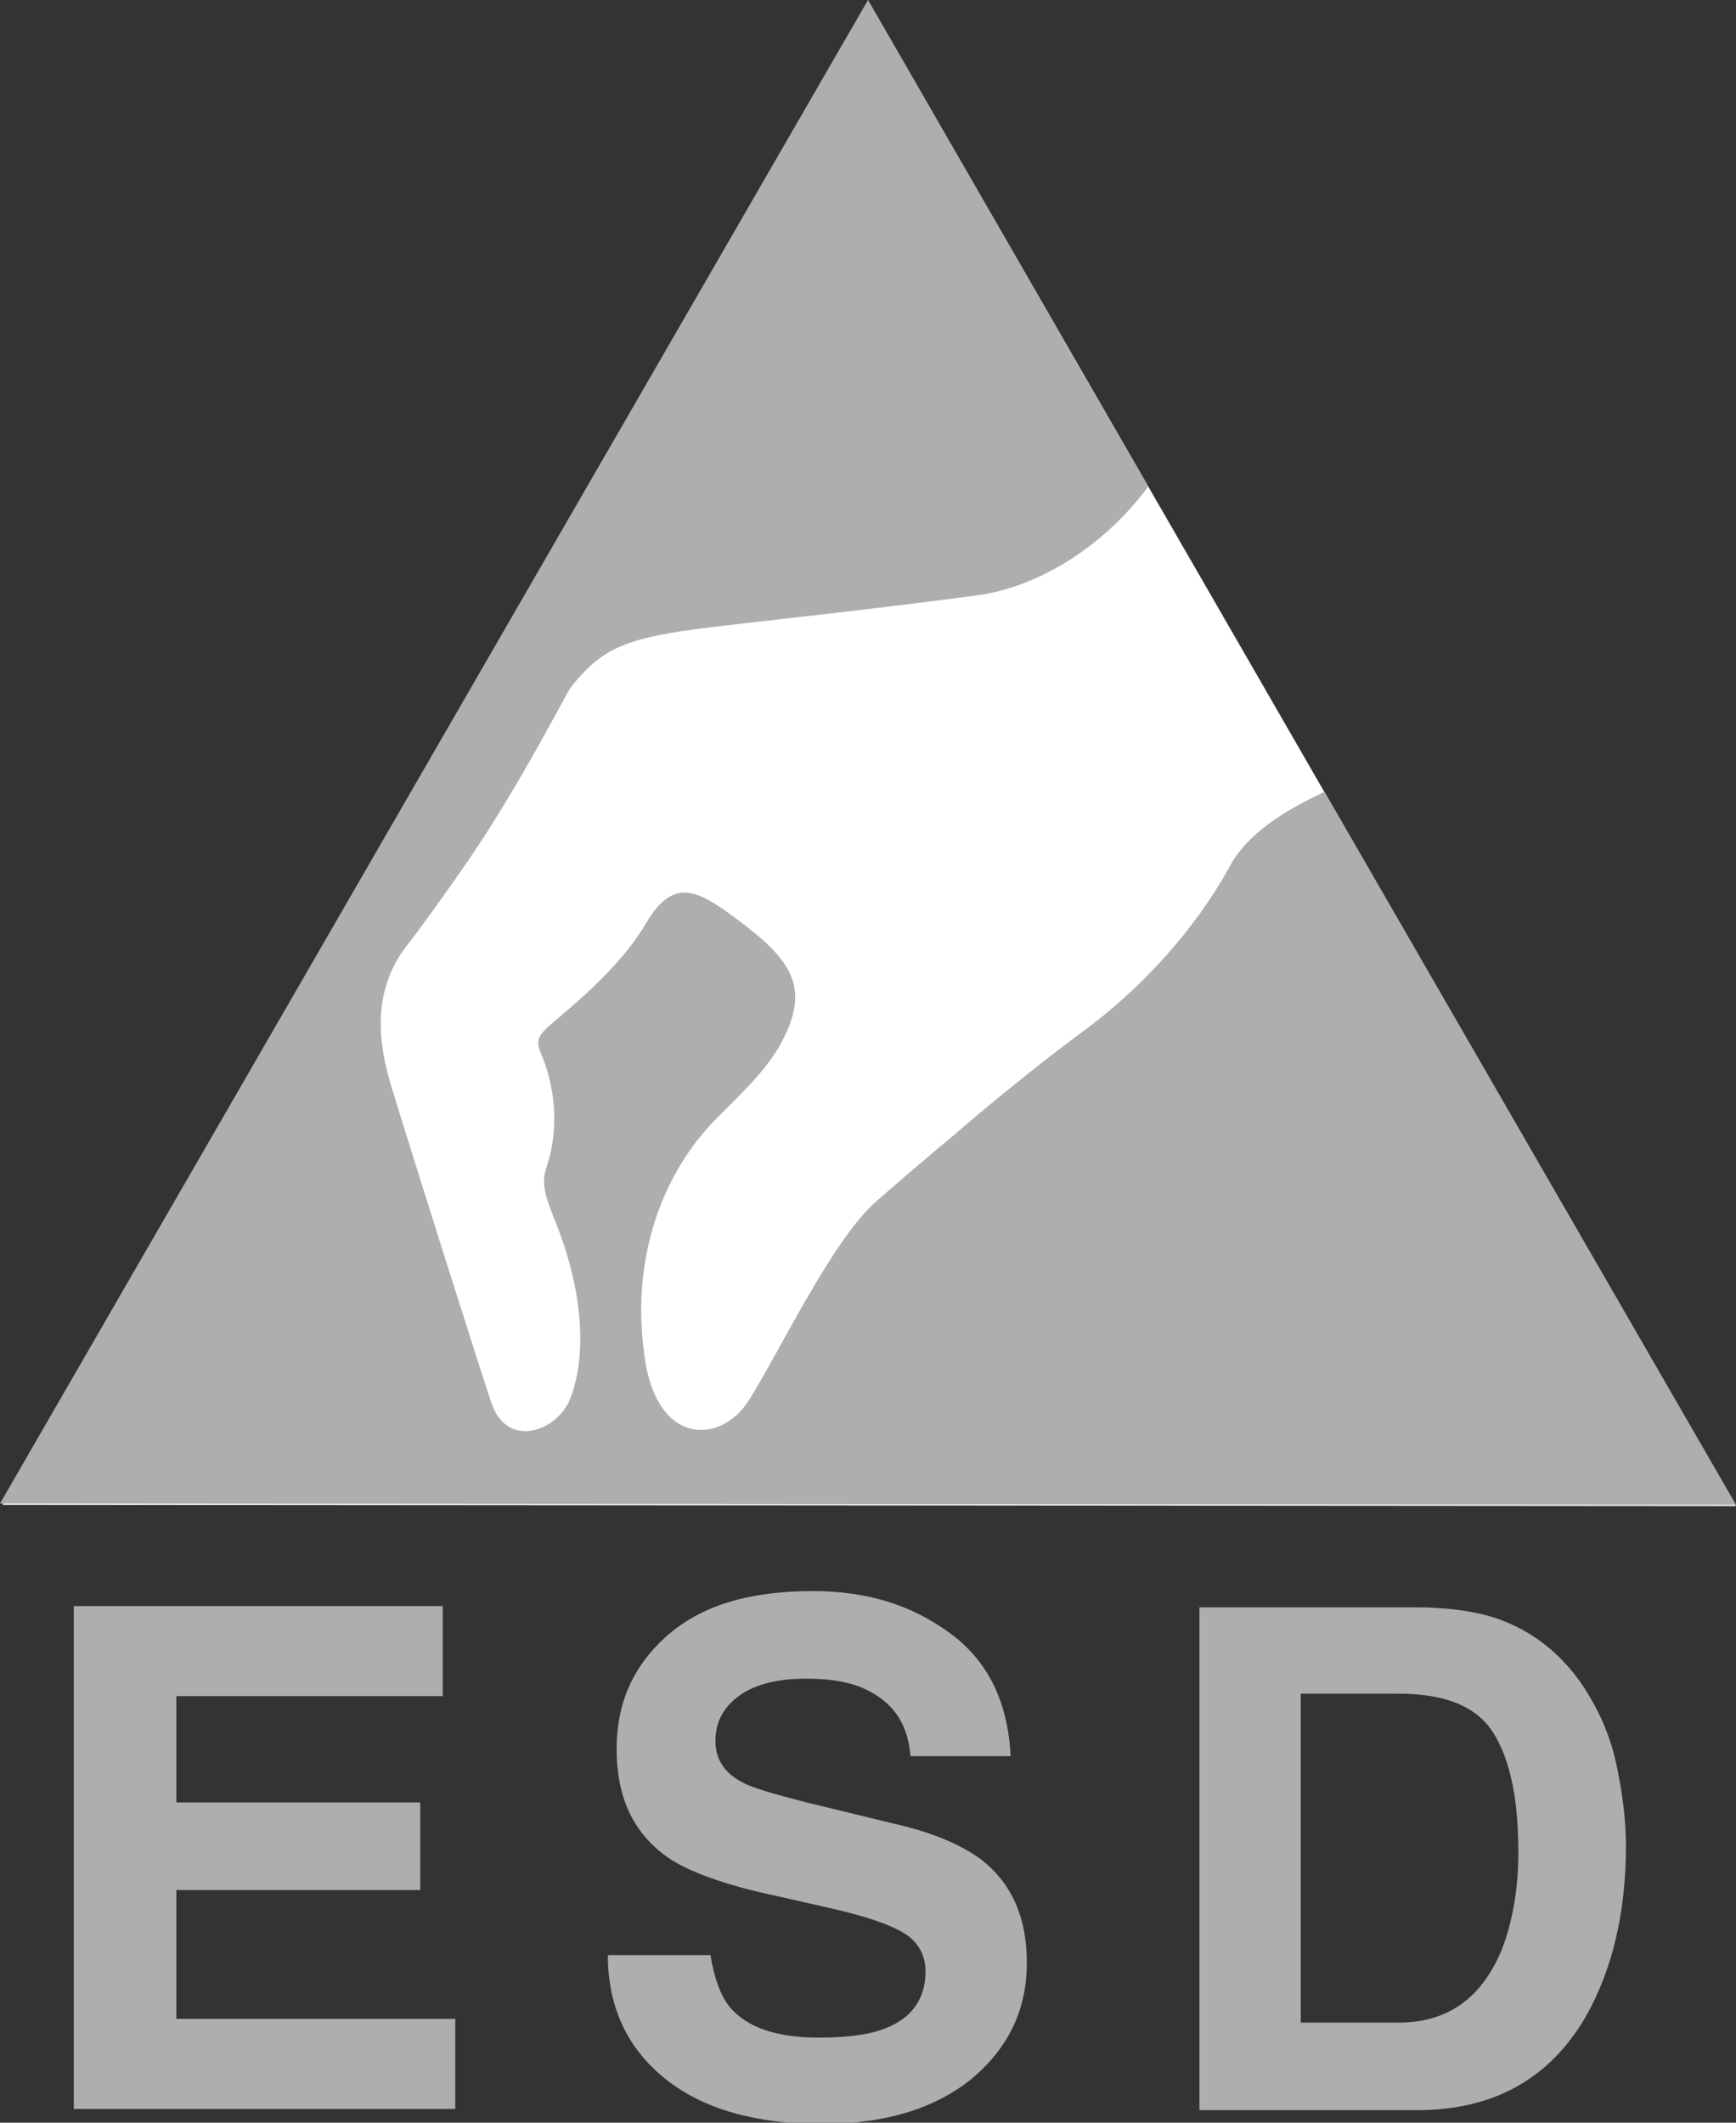
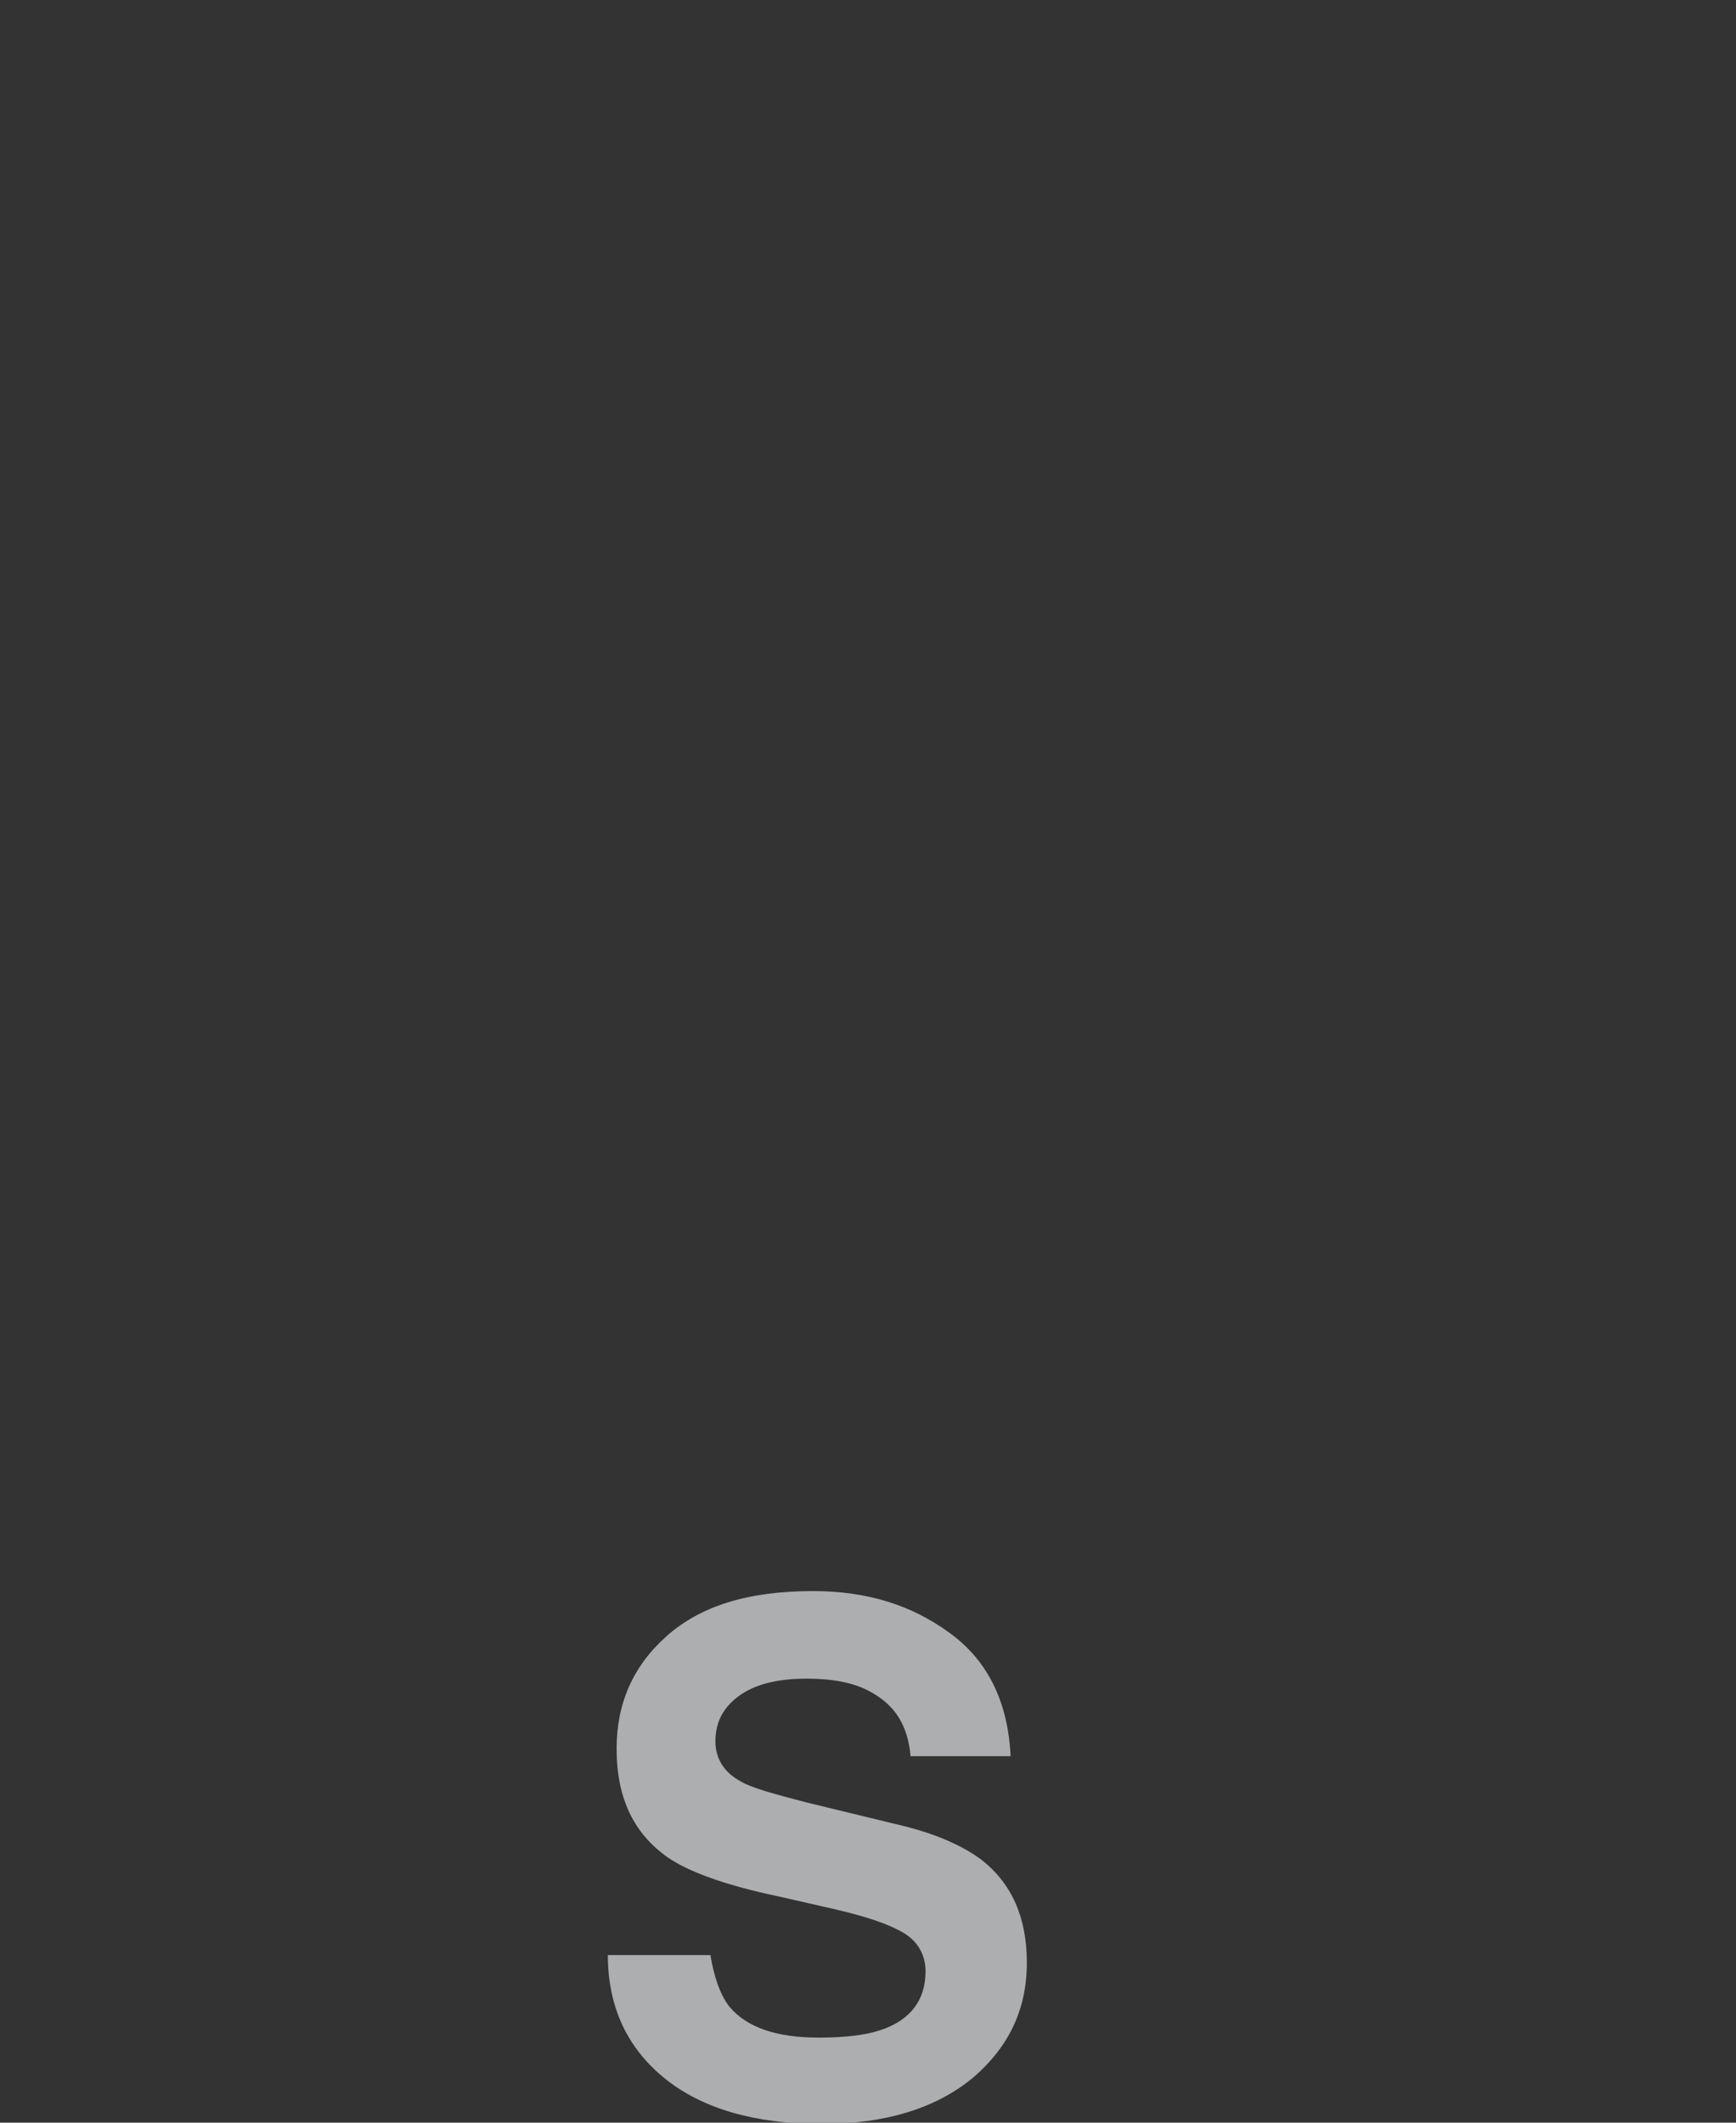
<svg xmlns="http://www.w3.org/2000/svg" version="1.1" id="Ebene_1_Kopie" x="0px" y="0px" viewBox="0 0 13.88 16.97" style="enable-background:new 0 0 13.88 16.97;" xml:space="preserve">
  <rect x="0" y="0" width="13.88" height="16.97" fill="#333333" stroke="none" />
  <style type="text/css">
	.st0{fill:#FFFFFF;}
	.st1{fill:#ACAEAF;}
</style>
-   <polygon class="st0" points="6.95,0.02 0.02,12.03 13.88,12.04 " />
  <g>
    <g>
-       <path class="st1" d="M3.54,13.56H1.41v0.85h1.95v0.7H1.41v1.03h2.23v0.72H0.59v-4.02h2.95V13.56z" />
      <path class="st1" d="M5.68,15.63c0.03,0.18,0.08,0.32,0.15,0.41c0.14,0.17,0.38,0.25,0.72,0.25c0.2,0,0.37-0.02,0.49-0.06    c0.24-0.08,0.36-0.24,0.36-0.47c0-0.13-0.06-0.24-0.18-0.31c-0.12-0.07-0.3-0.13-0.56-0.19l-0.44-0.1    c-0.43-0.09-0.72-0.2-0.88-0.31c-0.27-0.19-0.41-0.47-0.41-0.87c0-0.36,0.13-0.66,0.4-0.9c0.27-0.24,0.65-0.36,1.17-0.36    c0.43,0,0.79,0.11,1.1,0.34c0.3,0.22,0.46,0.55,0.48,0.98H7.28c-0.02-0.24-0.12-0.41-0.33-0.52c-0.13-0.07-0.3-0.1-0.5-0.1    c-0.22,0-0.4,0.04-0.53,0.13c-0.13,0.09-0.2,0.21-0.2,0.37c0,0.14,0.07,0.25,0.2,0.32c0.08,0.05,0.26,0.1,0.53,0.17l0.7,0.17    c0.31,0.07,0.54,0.17,0.7,0.29c0.24,0.19,0.36,0.46,0.36,0.82c0,0.37-0.14,0.67-0.43,0.92c-0.29,0.24-0.69,0.37-1.21,0.37    c-0.53,0-0.95-0.12-1.25-0.36c-0.3-0.24-0.46-0.57-0.46-0.99H5.68z" />
-       <path class="st1" d="M11.94,12.93c0.28,0.09,0.51,0.26,0.69,0.51c0.14,0.2,0.24,0.42,0.29,0.65c0.05,0.23,0.08,0.45,0.08,0.67    c0,0.53-0.11,0.99-0.32,1.36c-0.29,0.5-0.74,0.75-1.35,0.75H9.59v-4.02h1.73C11.57,12.85,11.78,12.88,11.94,12.93z M10.4,13.55    v2.62h0.78c0.4,0,0.67-0.2,0.83-0.59c0.08-0.21,0.13-0.47,0.13-0.77c0-0.41-0.06-0.72-0.19-0.94c-0.13-0.22-0.38-0.33-0.77-0.33    H10.4z" />
    </g>
-     <path class="st1" d="M10.59,6.33c-0.34,0.16-0.62,0.34-0.76,0.6C9.55,7.44,9.12,7.91,8.64,8.26c0,0-0.44,0.32-1.02,0.82   c-0.24,0.2-0.46,0.39-0.62,0.53c-0.35,0.31-0.78,1.22-1.01,1.58c-0.22,0.36-0.75,0.38-0.84-0.37C5.04,10,5.33,9.32,5.77,8.9   c0.2-0.2,0.39-0.38,0.5-0.61C6.48,7.87,6.3,7.65,5.88,7.34c-0.31-0.23-0.5-0.33-0.72,0.05C4.94,7.76,4.55,8.06,4.37,8.22   C4.3,8.29,4.29,8.33,4.32,8.41C4.43,8.66,4.48,9,4.37,9.33C4.33,9.45,4.35,9.54,4.43,9.74c0.19,0.46,0.29,1.02,0.13,1.44   c-0.1,0.26-0.5,0.41-0.63,0.04c-0.1-0.3-0.62-1.94-0.8-2.53c-0.11-0.36-0.15-0.75,0.1-1.1C3.4,7.37,3.62,7.06,3.75,6.87   c0.41-0.6,0.78-1.33,0.81-1.37c0.23-0.29,0.4-0.39,1-0.47c0.38-0.05,1.27-0.14,2.25-0.27c0.52-0.07,1.04-0.42,1.37-0.87L6.94,0   L0,12.02l13.88,0.01L10.59,6.33z" />
  </g>
</svg>